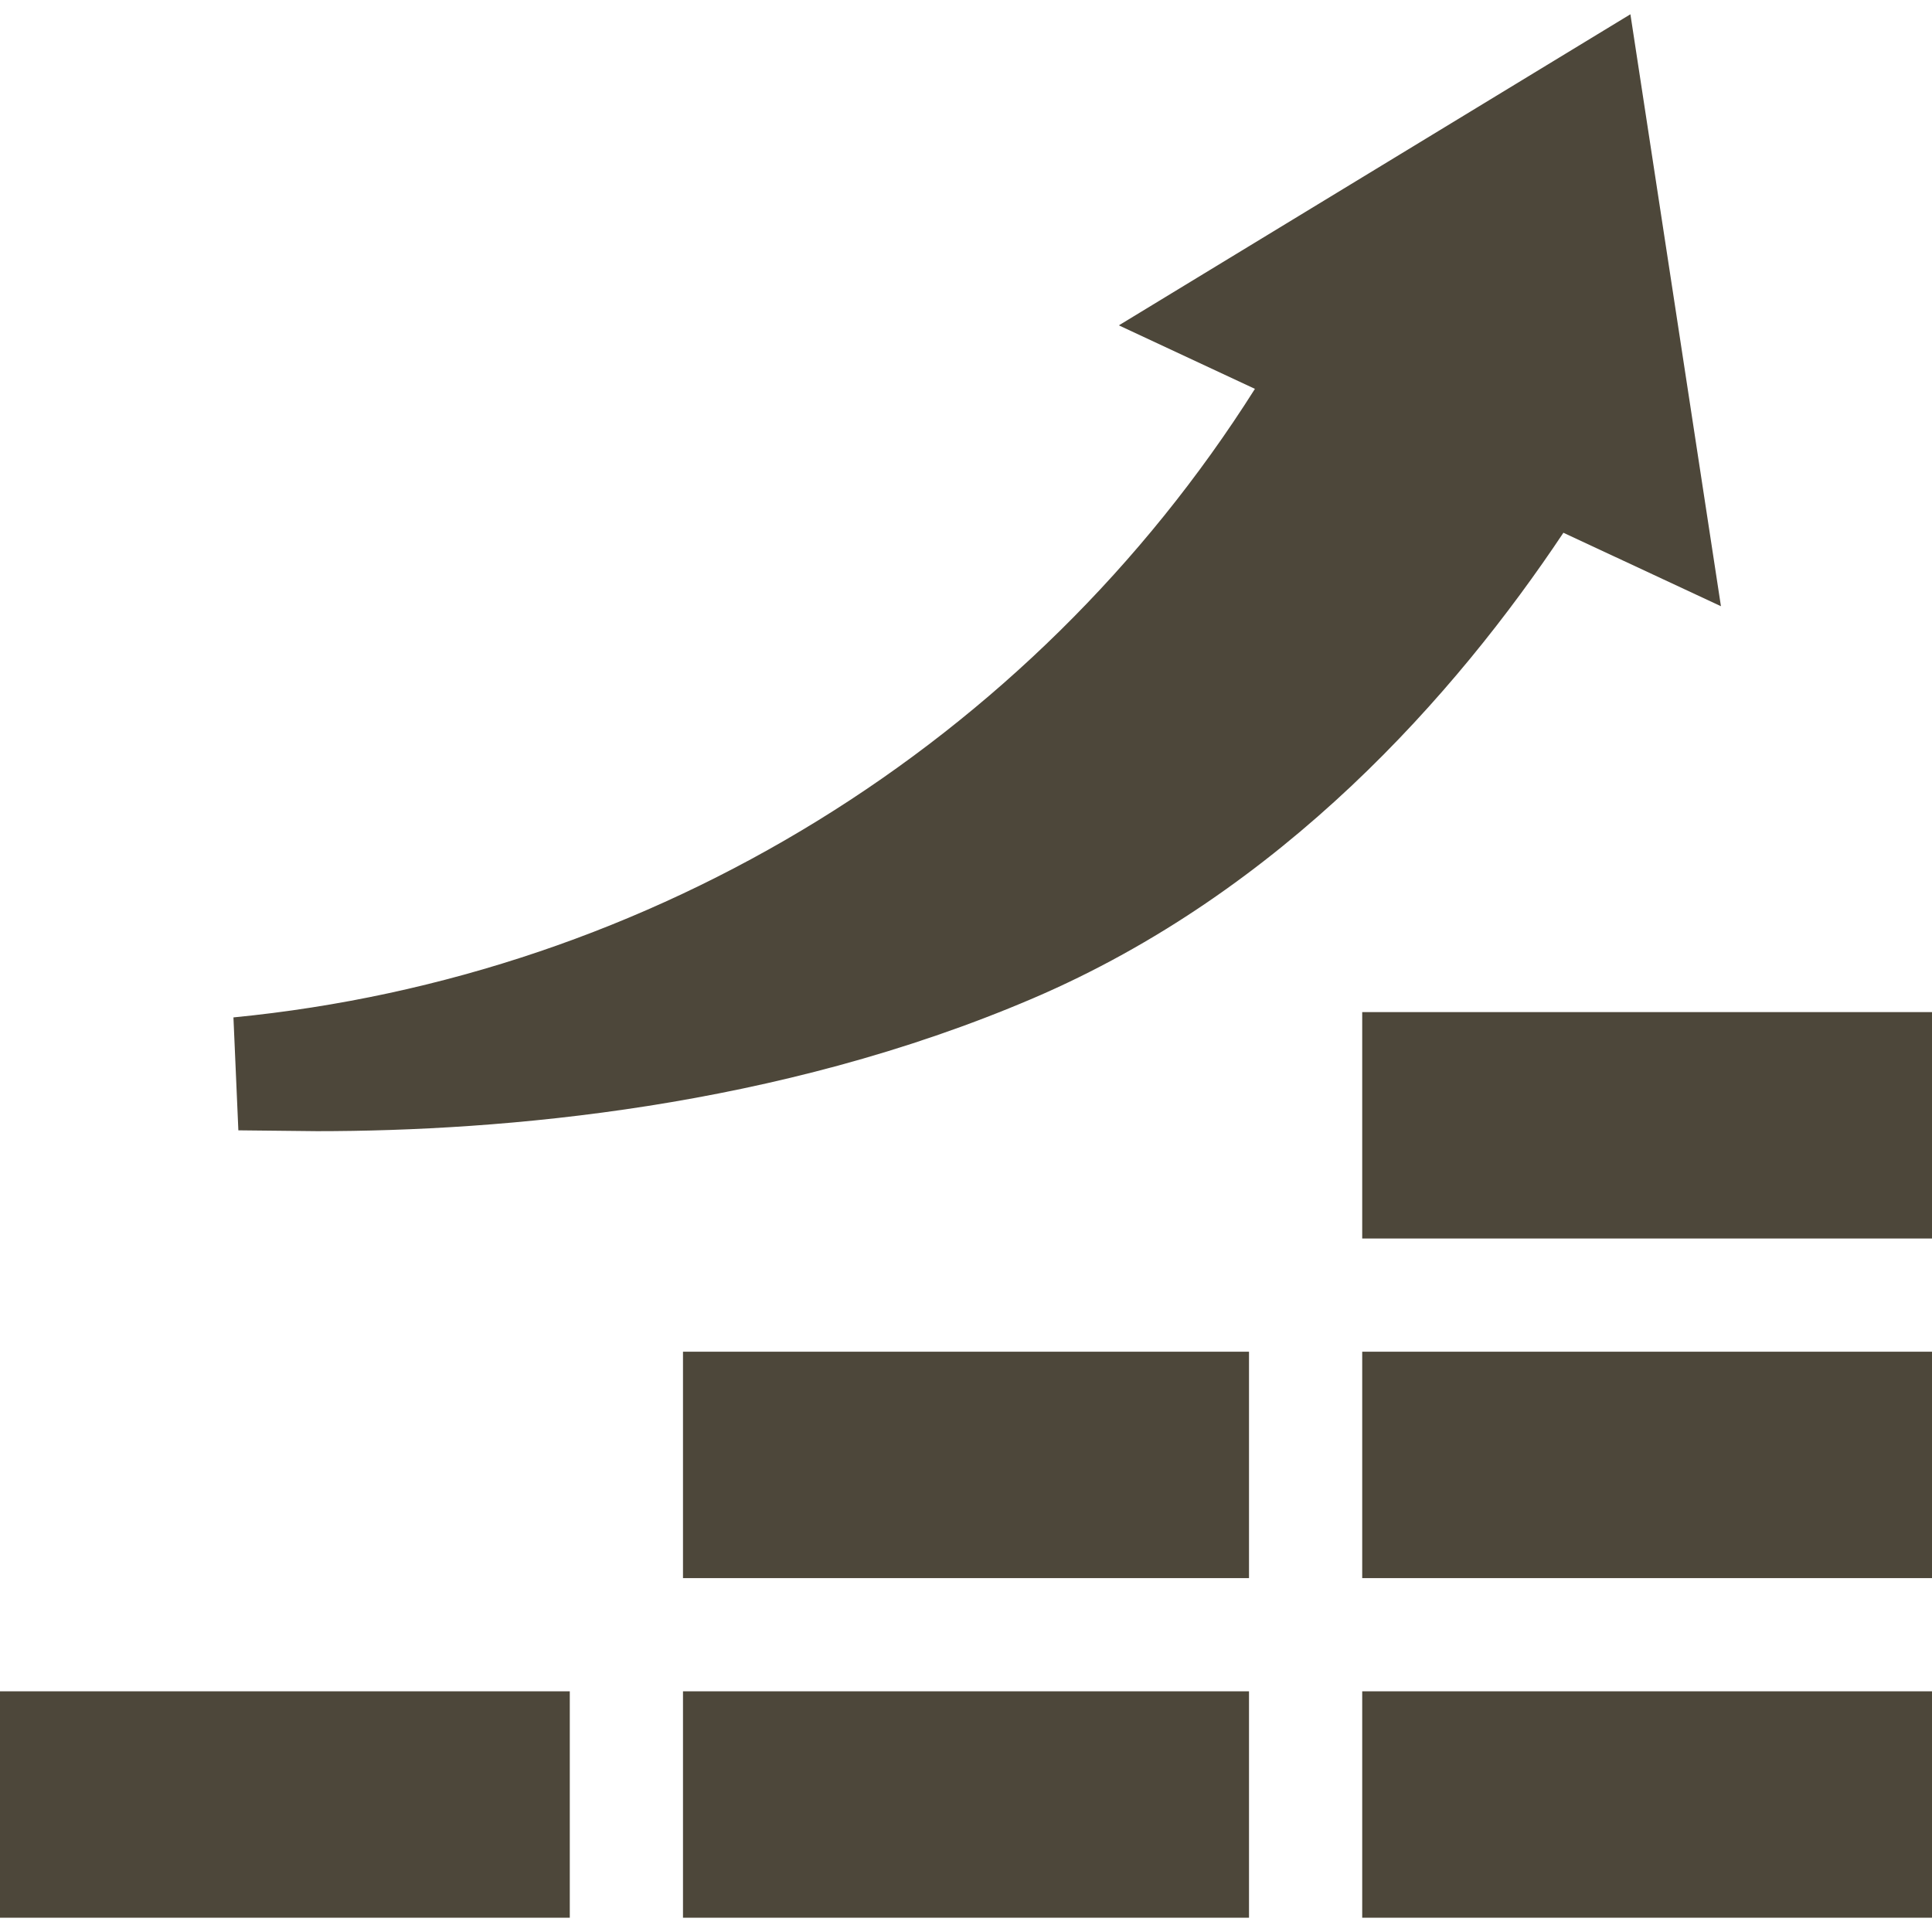
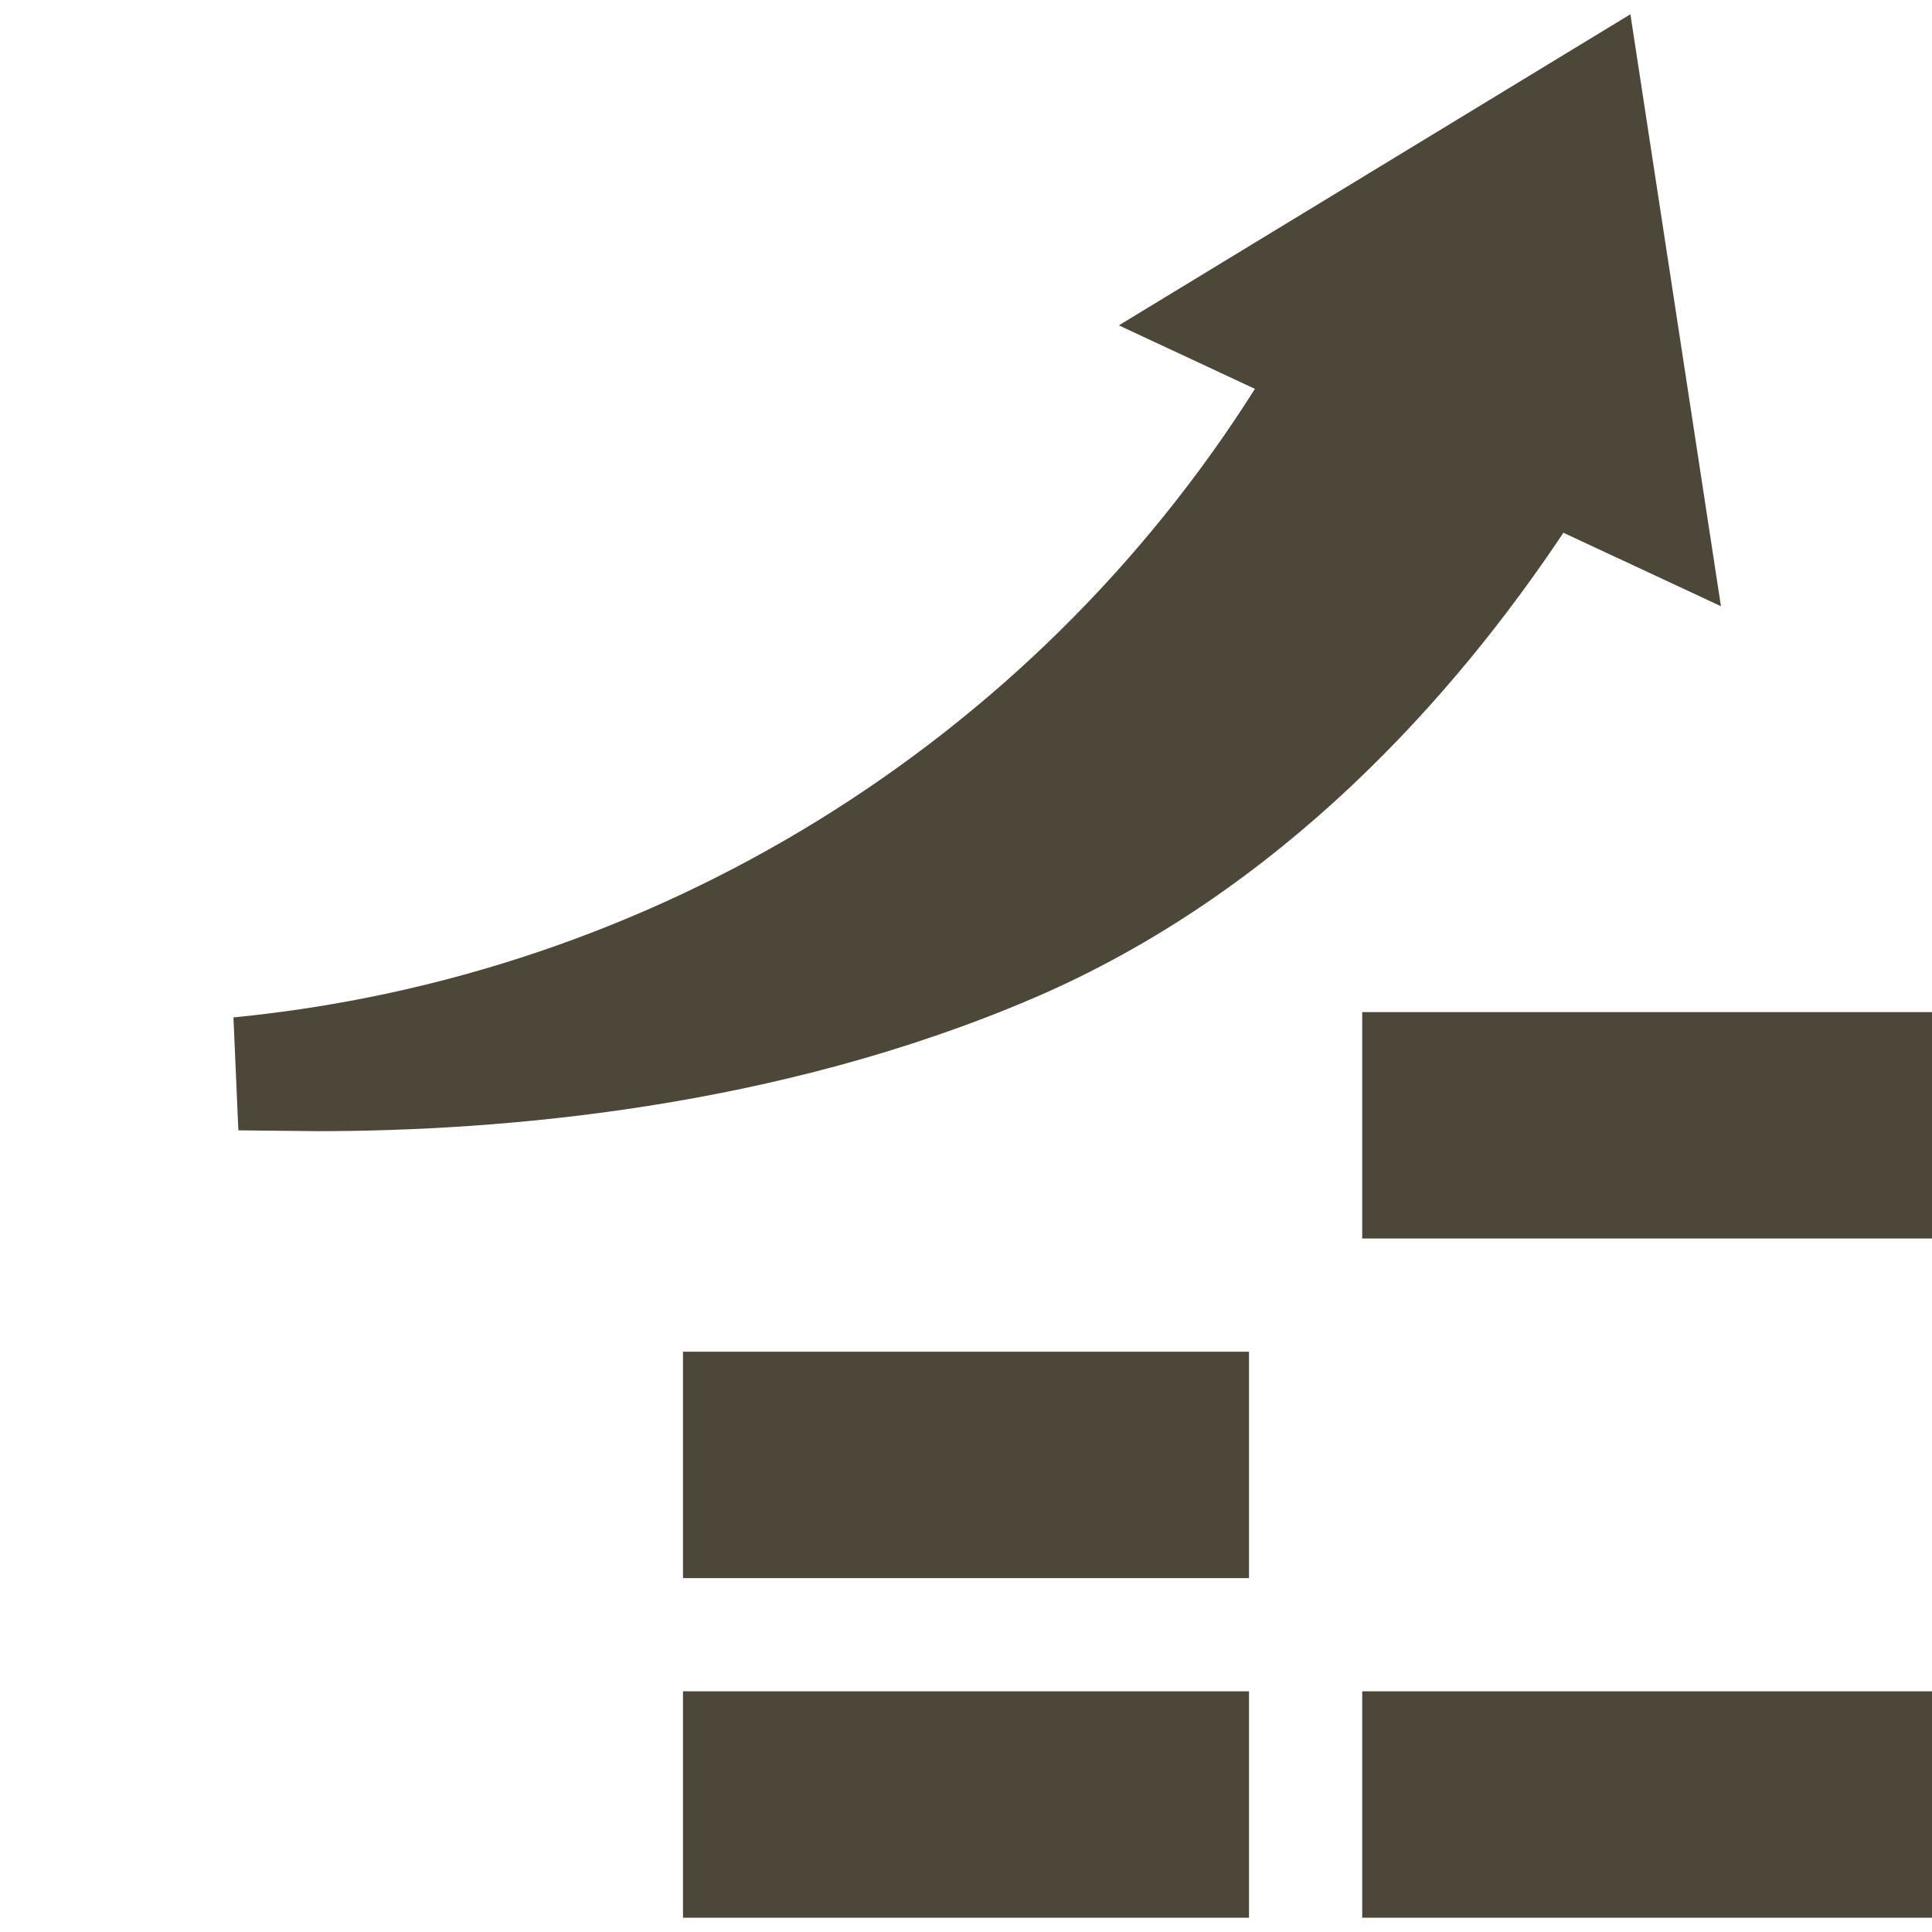
<svg xmlns="http://www.w3.org/2000/svg" width="512" height="512" x="0" y="0" viewBox="0 0 512 512" style="enable-background:new 0 0 512 512" xml:space="preserve">
  <g>
    <g>
      <g>
-         <path d="m361 358.217h151v60h-151z" fill="#4d473a" data-original="#000000" />
        <path d="m361 448.217h151v60h-151z" fill="#4d473a" data-original="#000000" />
        <path d="m361 268.217h151v60h-151z" fill="#4d473a" data-original="#000000" />
      </g>
      <g id="Increase_29_">
        <g>
          <path d="m83.983 299.77-20.815-.22-1.304-29.927c111.357-10.854 211.392-72.715 270.703-166.567l-36.064-16.831 135.571-82.442 23.994 156.87-41.748-19.468c-28.491 42.729-74.458 95.083-140.61 123.398-67.954 29.078-140.684 35.187-189.727 35.187z" fill="#4d473a" data-original="#000000" />
        </g>
        <g>
-           <path d="m151 508.217h-151v-60h151z" fill="#4d473a" data-original="#000000" />
-         </g>
+           </g>
        <g>
          <path d="m181 358.217h150v60h-150z" fill="#4d473a" data-original="#000000" />
          <path d="m181 448.217h150v60h-150z" fill="#4d473a" data-original="#000000" />
        </g>
      </g>
    </g>
  </g>
</svg>